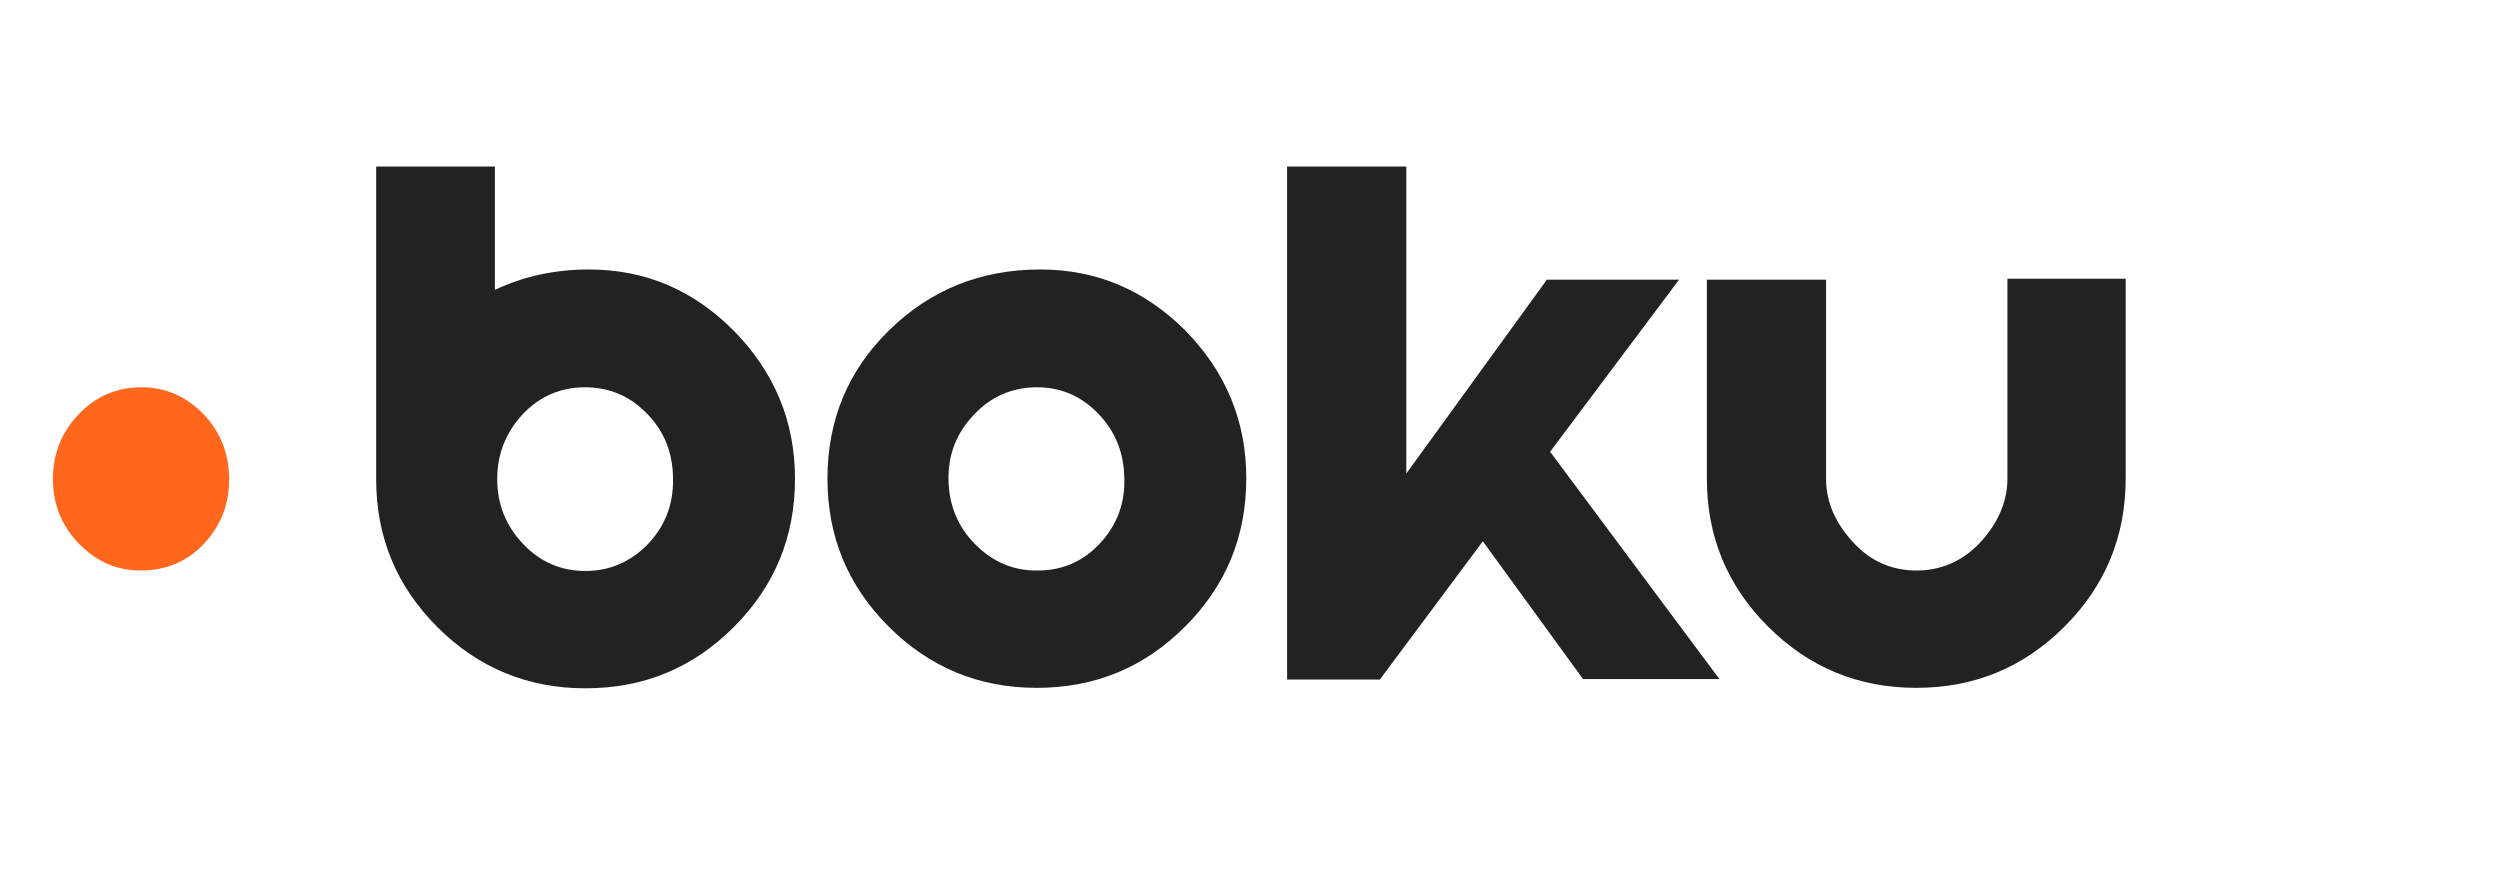
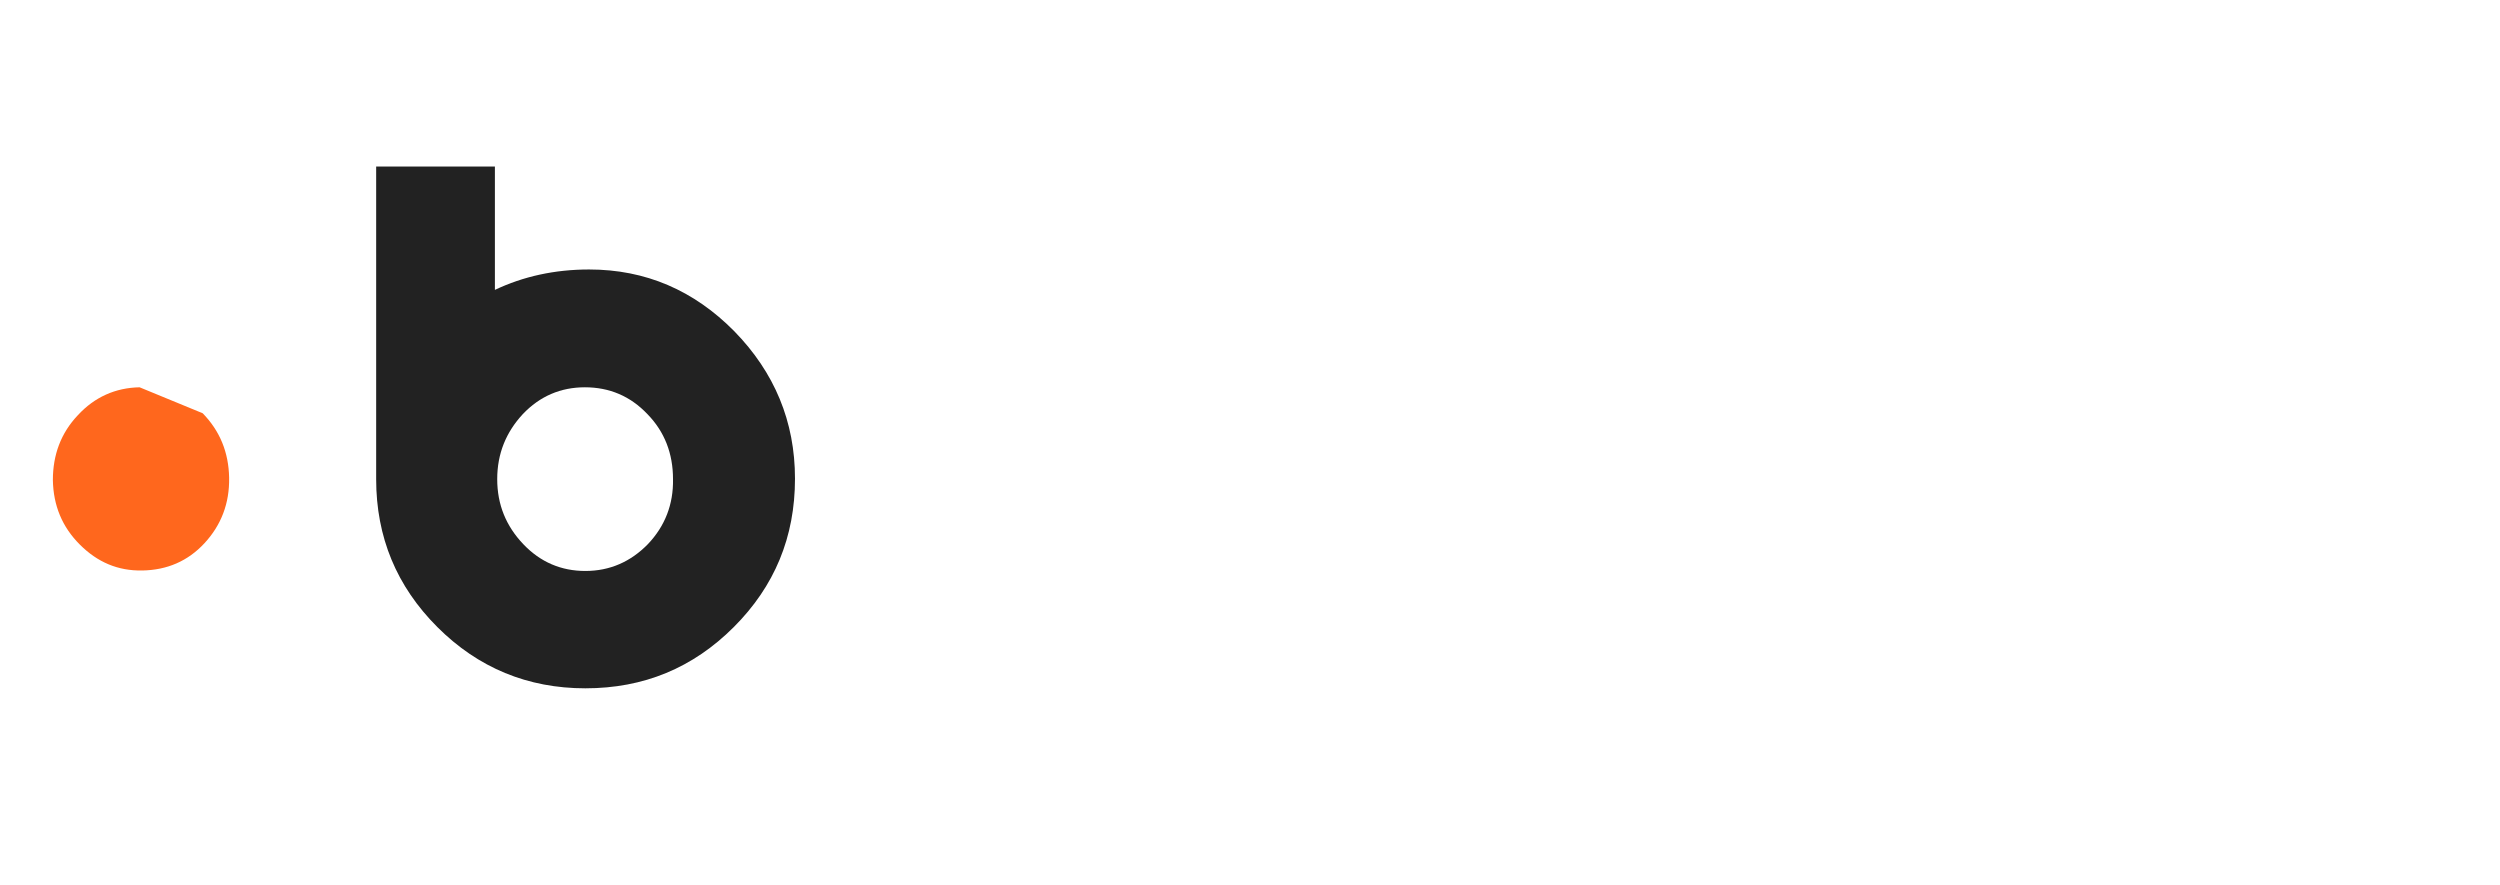
<svg xmlns="http://www.w3.org/2000/svg" version="1.1" id="Layer_1" x="0px" y="0px" viewBox="0 0 539 190.8" style="enable-background:new 0 0 539 190.8;" xml:space="preserve">
  <style type="text/css">
	.st0{fill:#FF671D;}
	.st1{fill:#222222;}
</style>
  <g>
-     <path class="st0" d="M30.1,83.5c-5.2,0.1-9.7,2.1-13.3,6c-3.7,3.9-5.4,8.6-5.4,14c0.1,5.5,2,10.1,5.8,13.9   c3.8,3.8,8.2,5.7,13.5,5.6c5.3-0.1,9.8-2,13.4-5.9c3.6-3.9,5.4-8.6,5.3-14.1c-0.1-5.5-2-10.1-5.7-13.9   C39.9,85.3,35.4,83.4,30.1,83.5z" />
+     <path class="st0" d="M30.1,83.5c-5.2,0.1-9.7,2.1-13.3,6c-3.7,3.9-5.4,8.6-5.4,14c0.1,5.5,2,10.1,5.8,13.9   c3.8,3.8,8.2,5.7,13.5,5.6c5.3-0.1,9.8-2,13.4-5.9c3.6-3.9,5.4-8.6,5.3-14.1c-0.1-5.5-2-10.1-5.7-13.9   z" />
    <g>
-       <path class="st1" d="M224.3,58.1c-12.9,0-23.7,4.4-32.6,13.1c-8.9,8.7-13.3,19.4-13.3,32c0,12.5,4.4,23.1,13.2,31.9    c8.8,8.8,19.5,13.2,31.9,13.2c12.6,0,23.2-4.4,32-13.2c8.8-8.8,13.2-19.4,13.2-32c0-12.3-4.4-22.9-13.1-31.8    C246.9,62.6,236.5,58.1,224.3,58.1z M237.2,117.1c-3.6,3.9-8.1,5.9-13.4,5.9c-5.2,0.1-9.7-1.8-13.5-5.6c-3.8-3.8-5.7-8.5-5.8-13.9    c-0.1-5.5,1.7-10.1,5.4-14c3.6-3.9,8.1-5.9,13.3-6c5.3-0.1,9.8,1.8,13.5,5.6c3.7,3.8,5.6,8.4,5.7,13.9    C242.6,108.5,240.8,113.2,237.2,117.1z" />
      <path class="st1" d="M127,58.1c-7.4,0-14.2,1.5-20.3,4.4V35.9H81.1c0,0,0,66.8,0,67.4c0,12.5,4.4,23.1,13.2,31.9    c8.8,8.8,19.5,13.2,31.9,13.2c12.6,0,23.2-4.4,32-13.2c8.8-8.8,13.2-19.4,13.2-32c0-12.3-4.4-22.9-13.1-31.8    C149.6,62.6,139.2,58.1,127,58.1z M139.7,117.3c-3.7,3.8-8.2,5.8-13.5,5.8c-5.2,0-9.7-1.9-13.4-5.8c-3.7-3.9-5.6-8.5-5.6-14    c0-5.5,1.9-10.1,5.5-14c3.7-3.9,8.2-5.8,13.4-5.8c5.3,0,9.8,1.9,13.5,5.8c3.7,3.8,5.5,8.5,5.5,14    C145.2,108.7,143.4,113.4,139.7,117.3z" />
-       <polygon class="st1" points="362,60.3 333.5,60.3 303.2,102.1 303.2,35.9 277.5,35.9 277.5,146.5 297.5,146.5 319.7,116.7     341.3,146.4 370.7,146.4 334.2,97.4   " />
-       <path class="st1" d="M432.8,60.2c0,0,0,37.5,0,43c0,5.5-2.5,10.2-6.1,14c-3.7,3.8-8.2,5.8-13.5,5.8c-5.2,0-9.7-1.9-13.4-5.8    c-3.7-3.9-6.1-8.5-6.1-14c0-5.5,0-42.9,0-42.9H368c0,0,0,30.3,0,42.9c0,12.5,4.4,23.1,13.2,31.9c8.8,8.8,19.5,13.2,31.9,13.2    c12.6,0,23.2-4.4,32-13.2c8.8-8.8,13.2-19.4,13.2-32c0-12.3,0-43,0-43H432.8z" />
    </g>
  </g>
</svg>